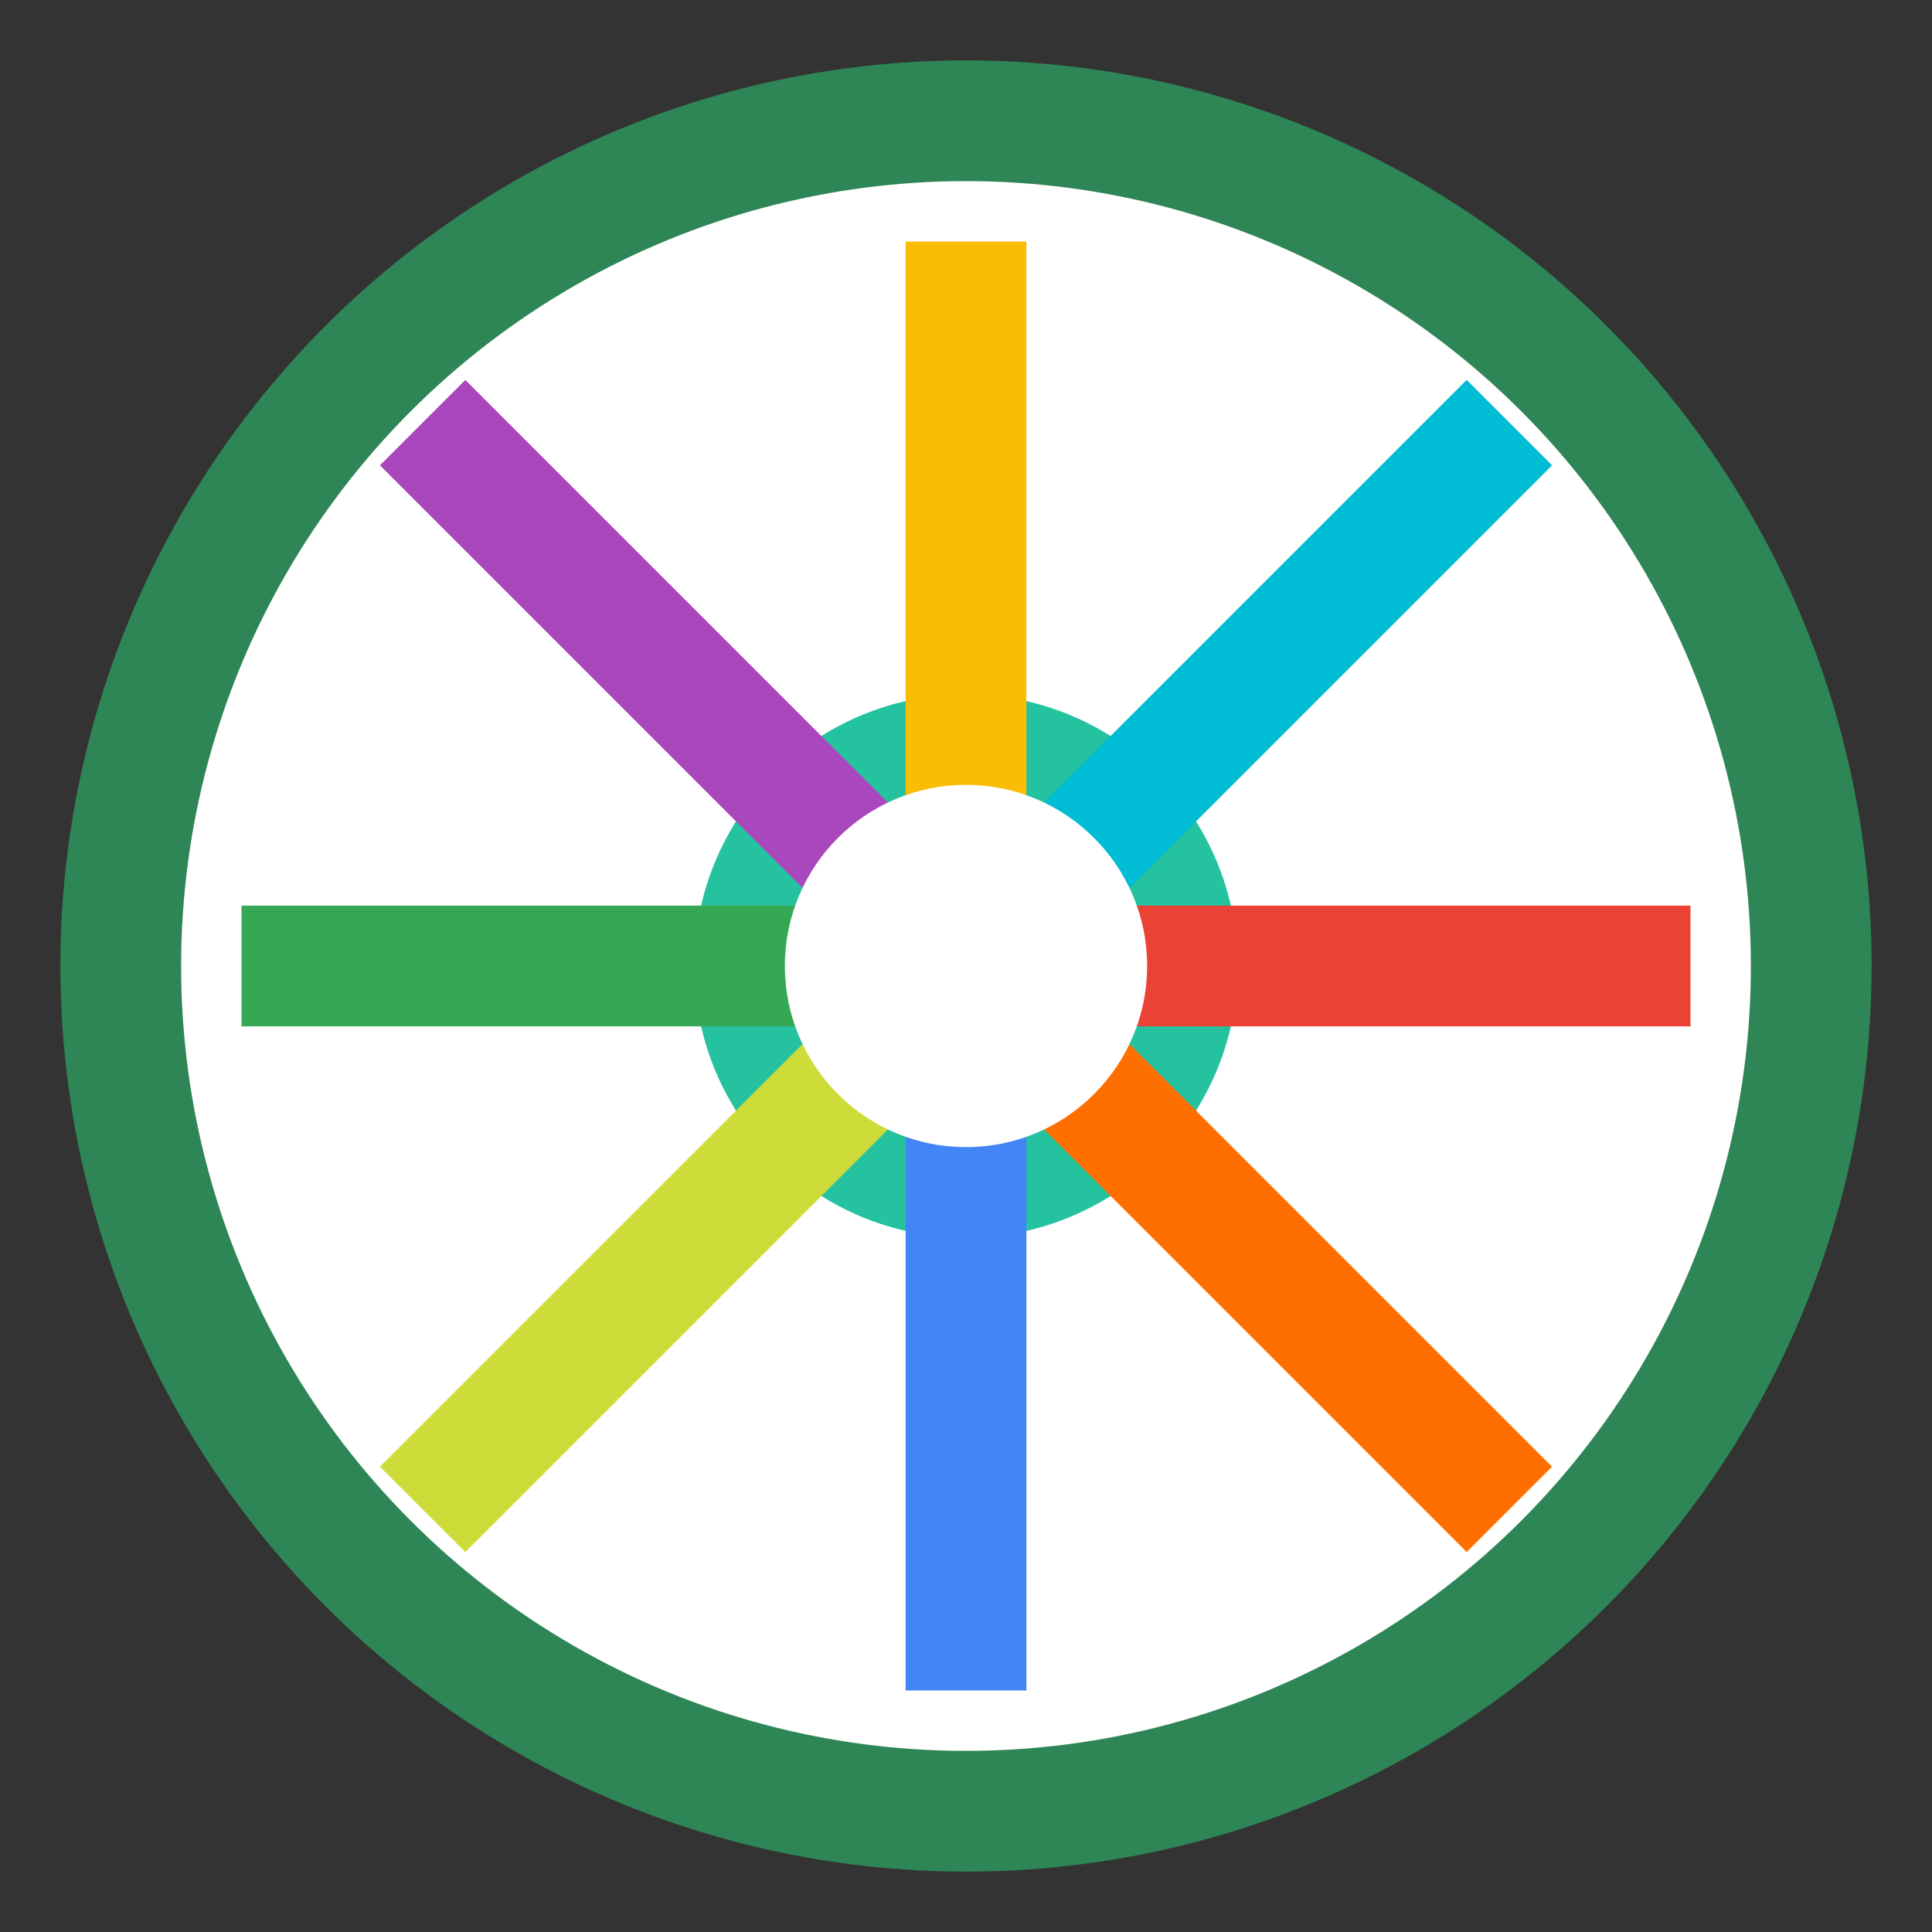
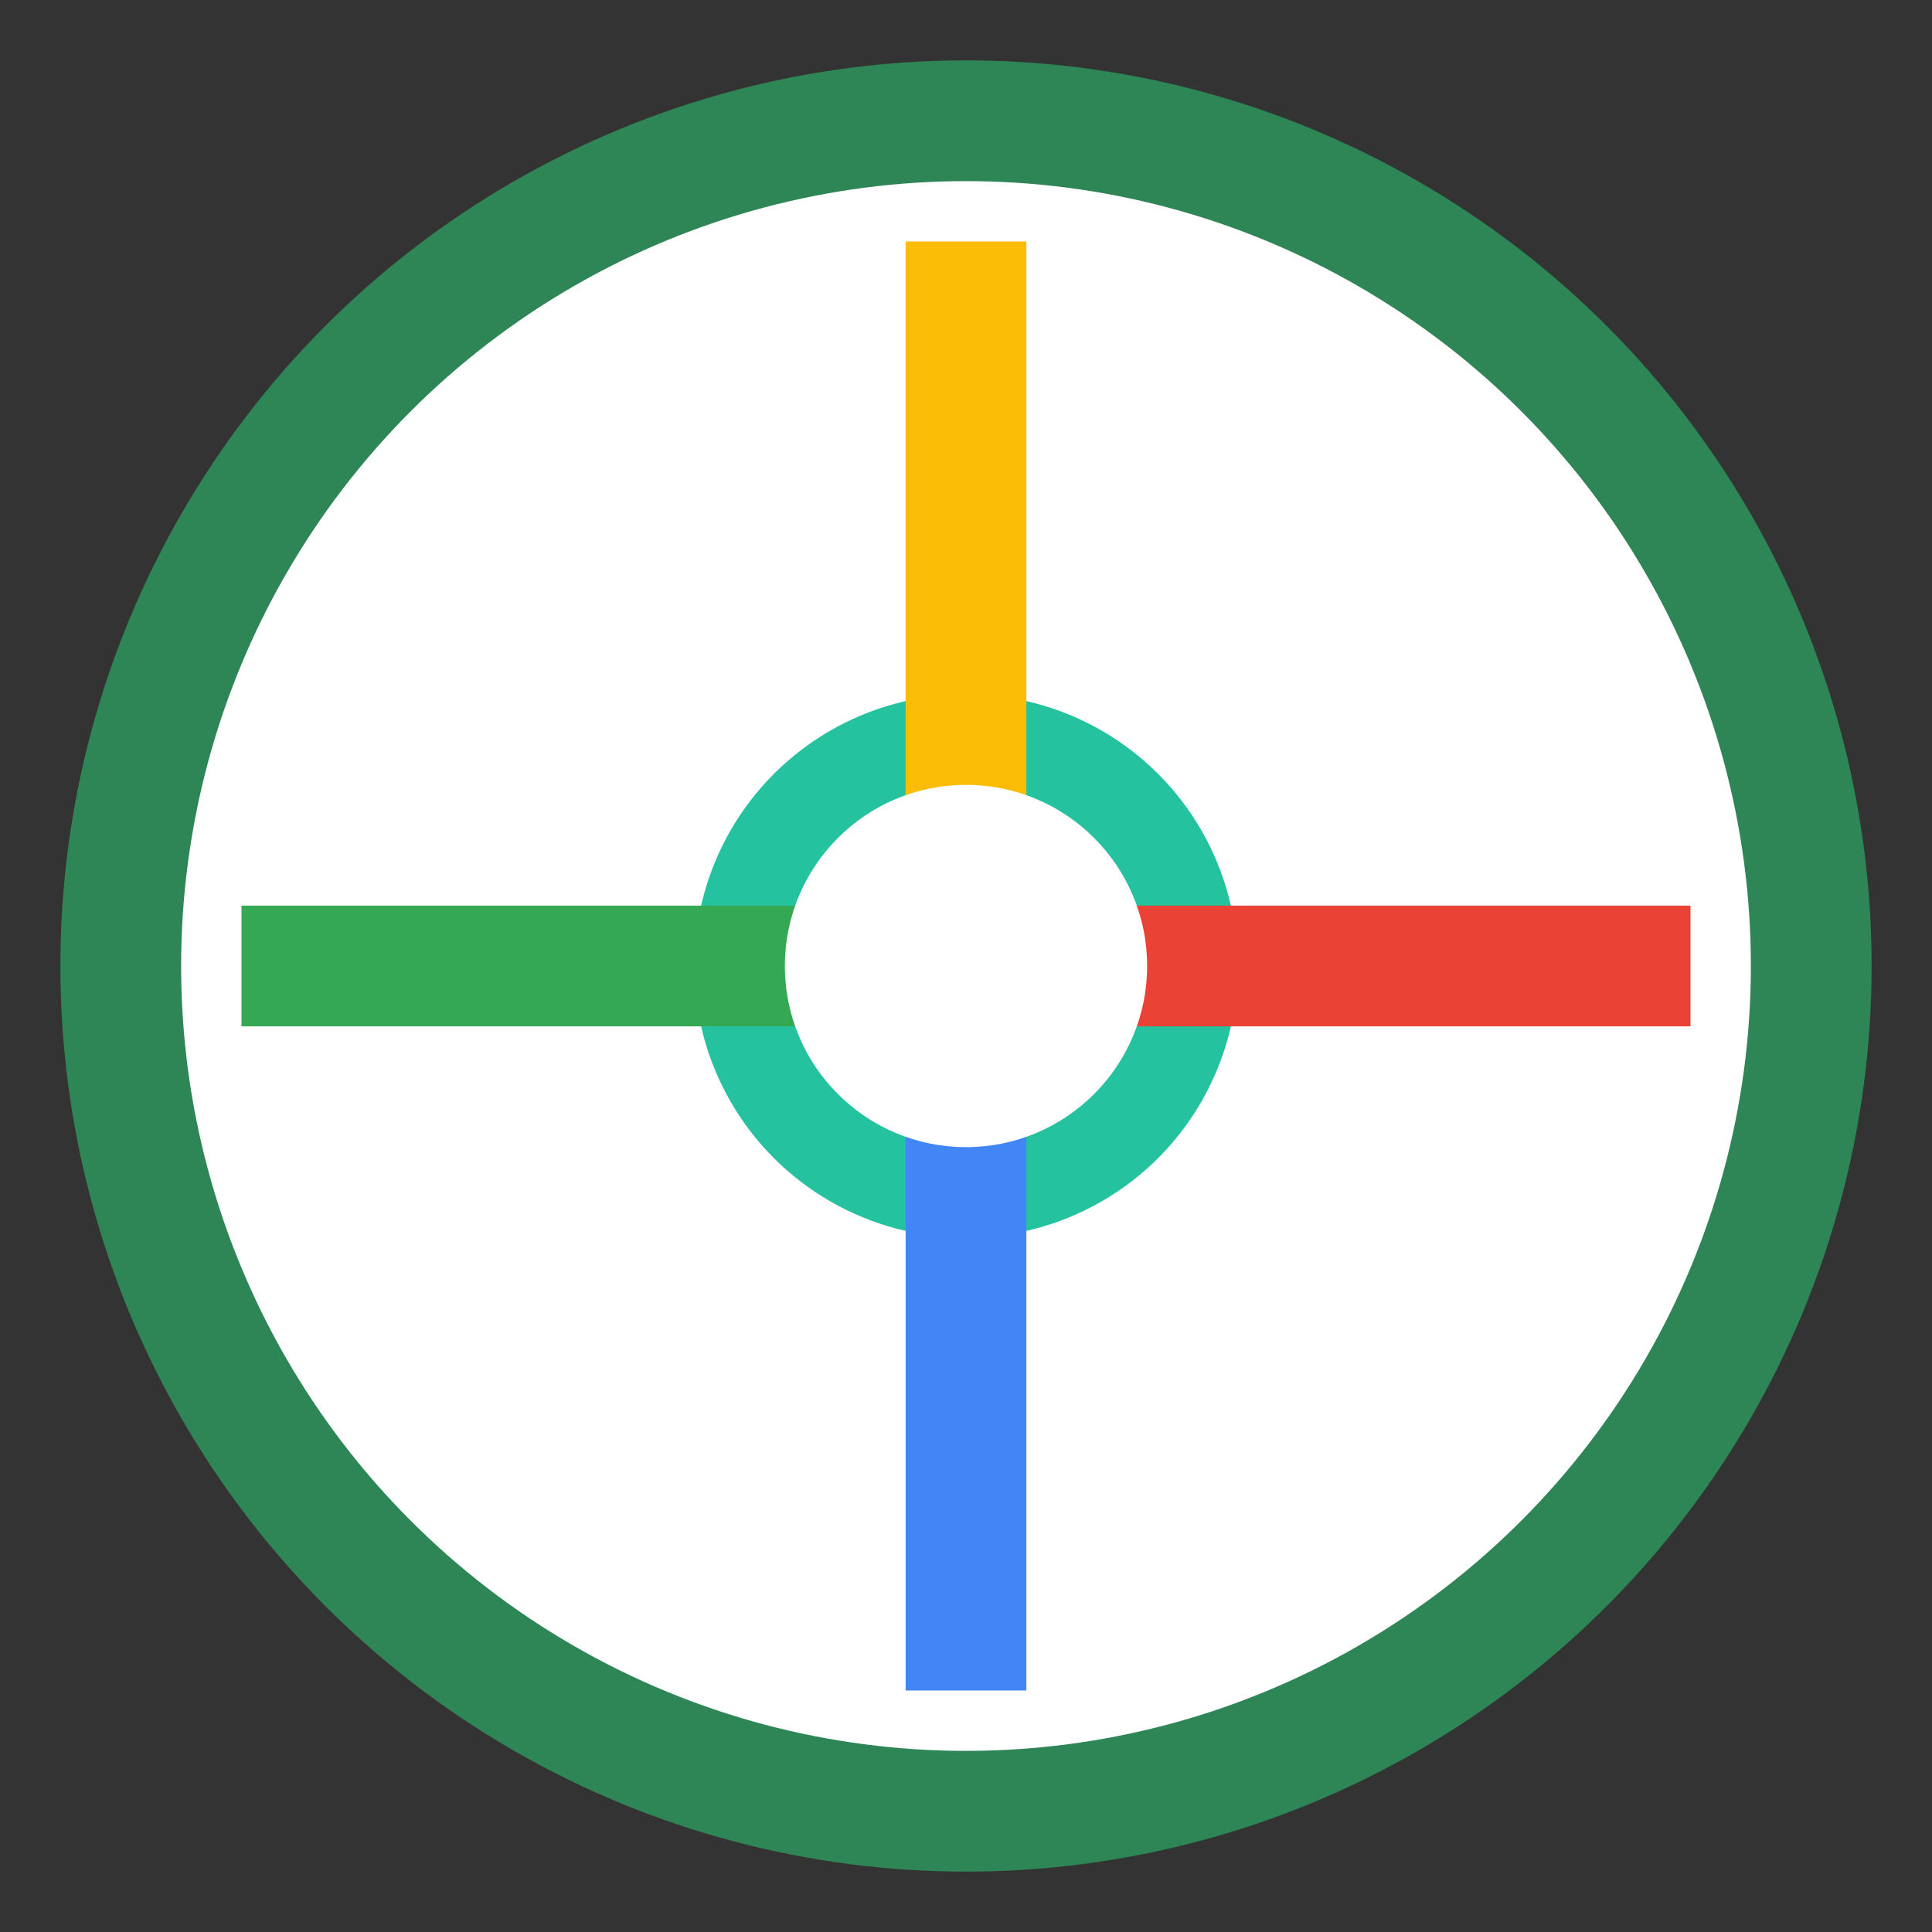
<svg xmlns="http://www.w3.org/2000/svg" width="64" height="64" viewBox="0 0 64 64" fill="none">
  <rect x="0" y="0" width="64" height="64" fill="#333333" stroke="none" />
  <circle cx="32" cy="32" r="28" stroke="#2e8555" stroke-width="4" fill="#fff" />
  <circle cx="32" cy="32" r="10" fill="#25c2a0" stroke="#fff" stroke-width="2" />
  <g>
    <line x1="32" y1="8" x2="32" y2="32" stroke="#fbbc05" stroke-width="4" />
    <line x1="32" y1="32" x2="56" y2="32" stroke="#ea4335" stroke-width="4" />
    <line x1="32" y1="32" x2="32" y2="56" stroke="#4285f4" stroke-width="4" />
    <line x1="32" y1="32" x2="8" y2="32" stroke="#34a853" stroke-width="4" />
-     <line x1="32" y1="32" x2="50" y2="50" stroke="#ff6f00" stroke-width="4" />
-     <line x1="32" y1="32" x2="14" y2="14" stroke="#ab47bc" stroke-width="4" />
-     <line x1="32" y1="32" x2="50" y2="14" stroke="#00bcd4" stroke-width="4" />
-     <line x1="32" y1="32" x2="14" y2="50" stroke="#cddc39" stroke-width="4" />
  </g>
  <circle cx="32" cy="32" r="6" fill="#fff" />
</svg>